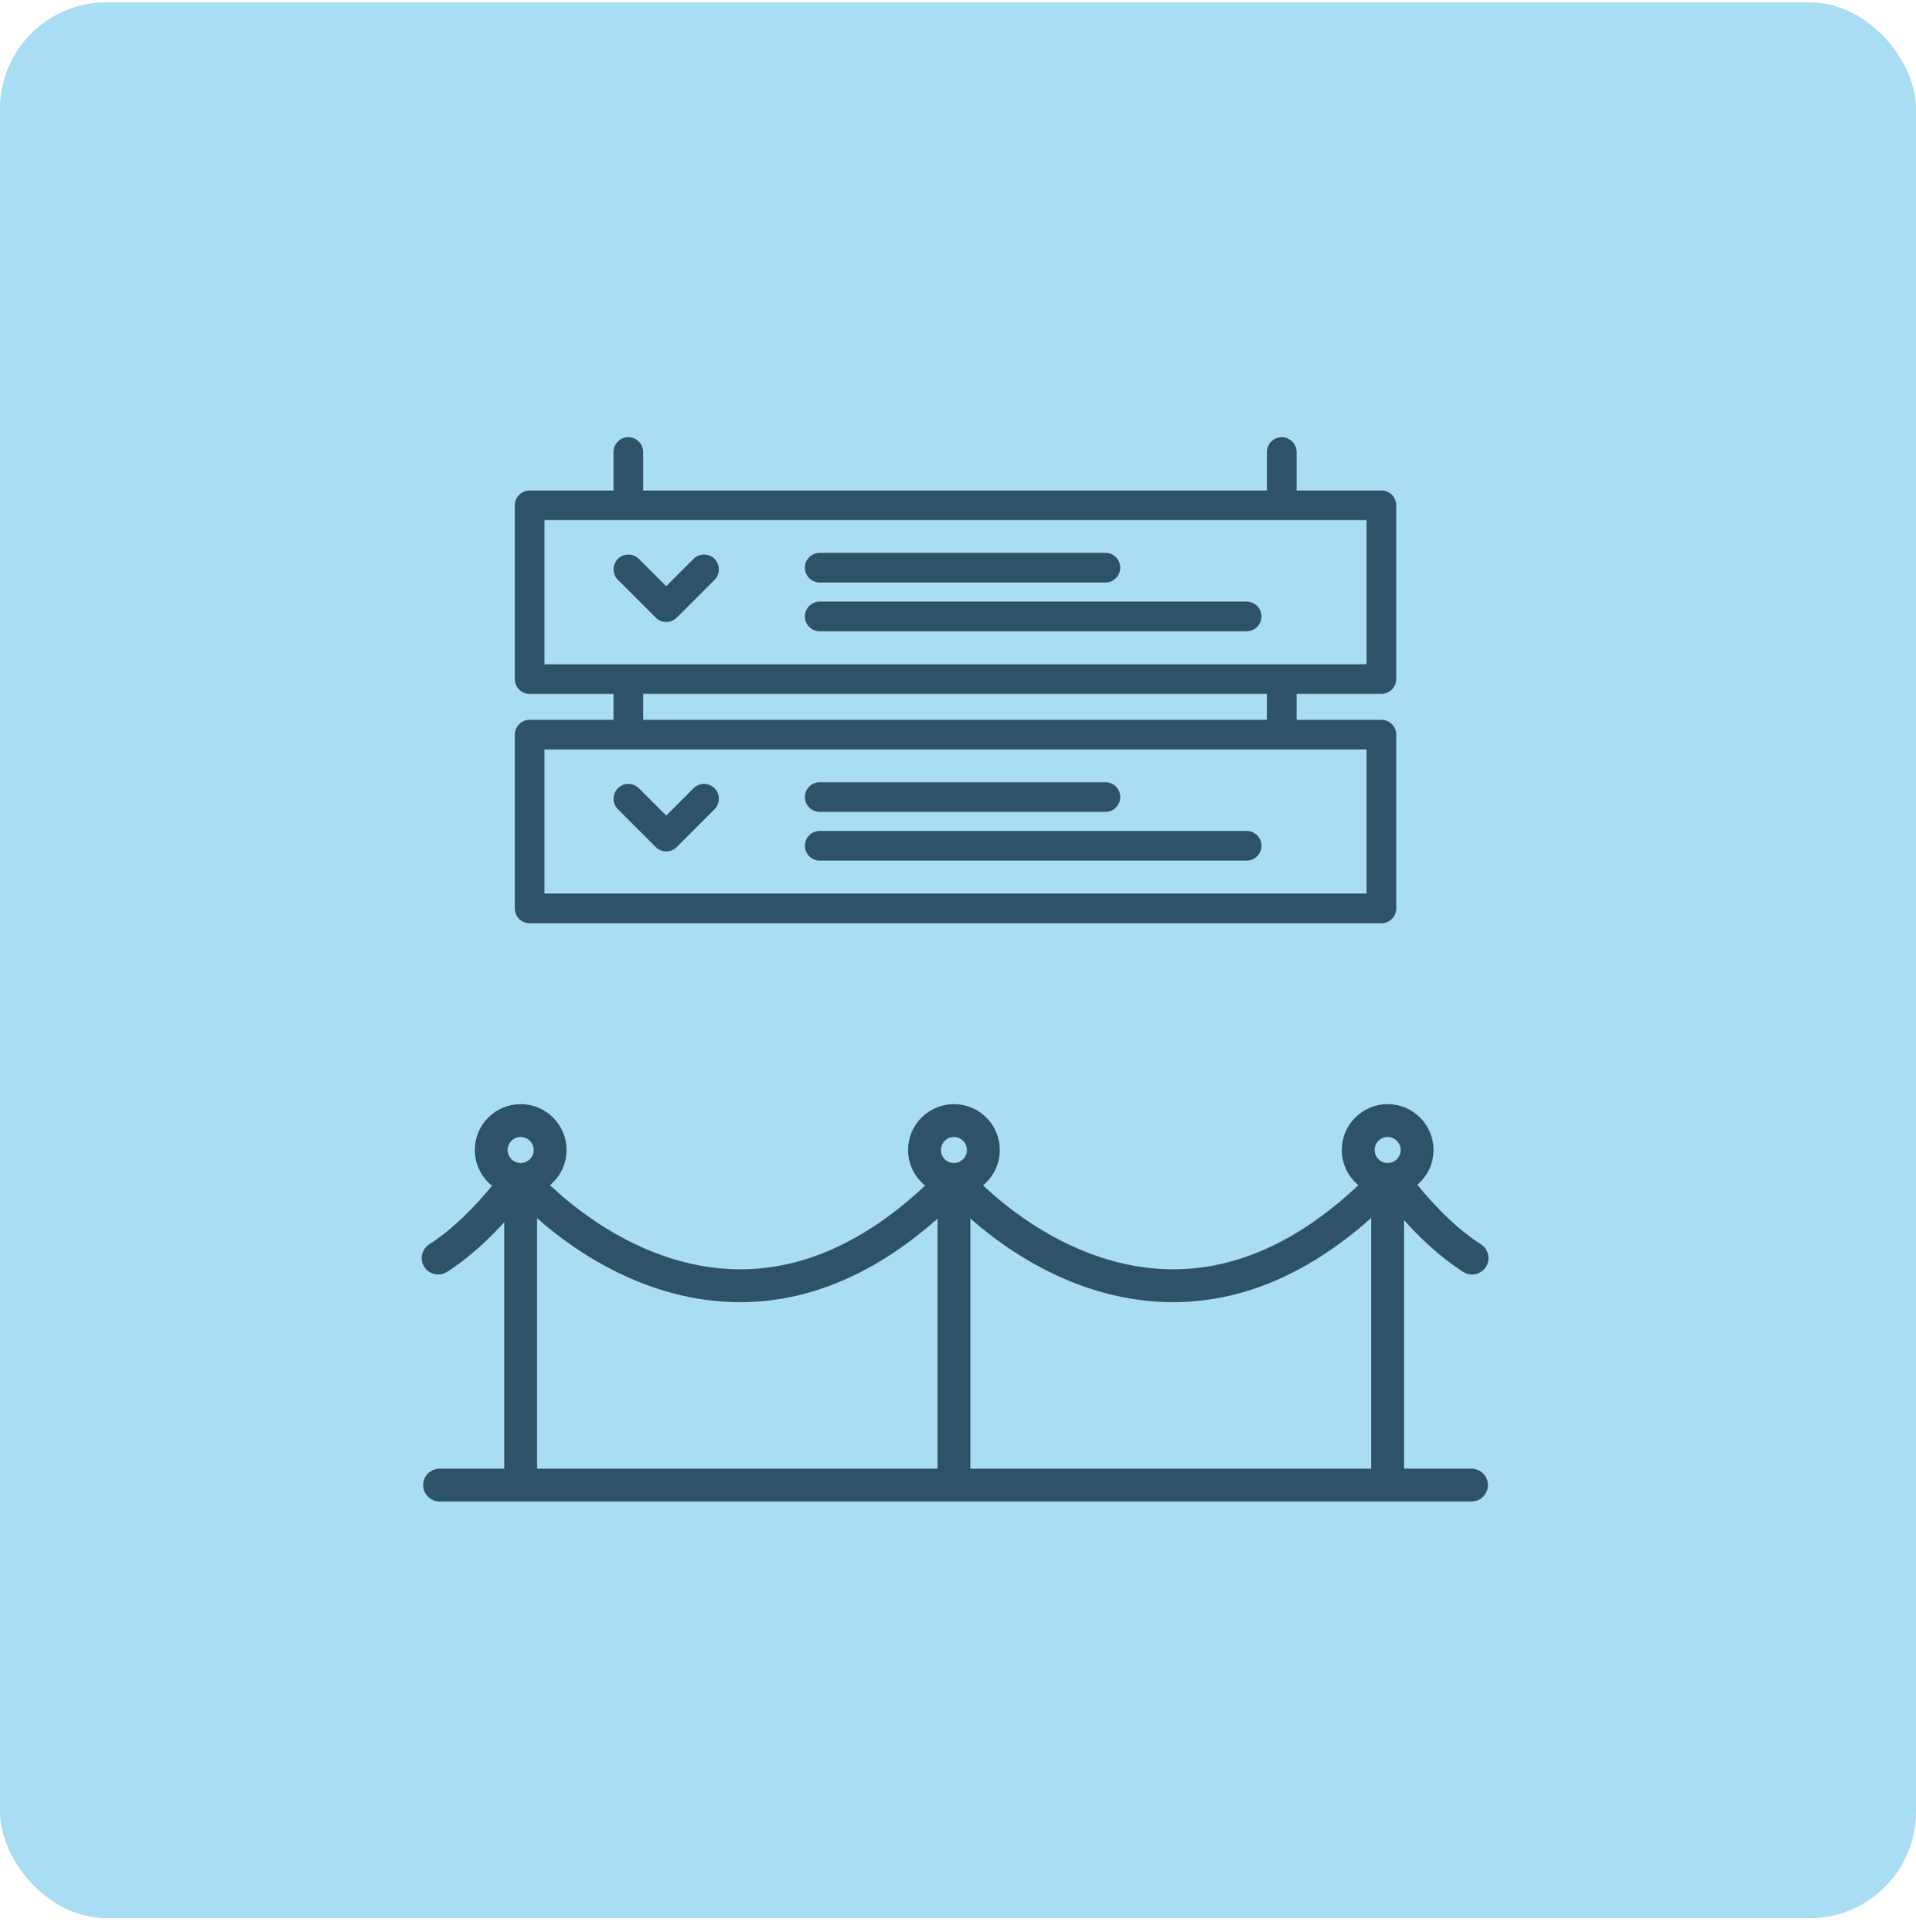
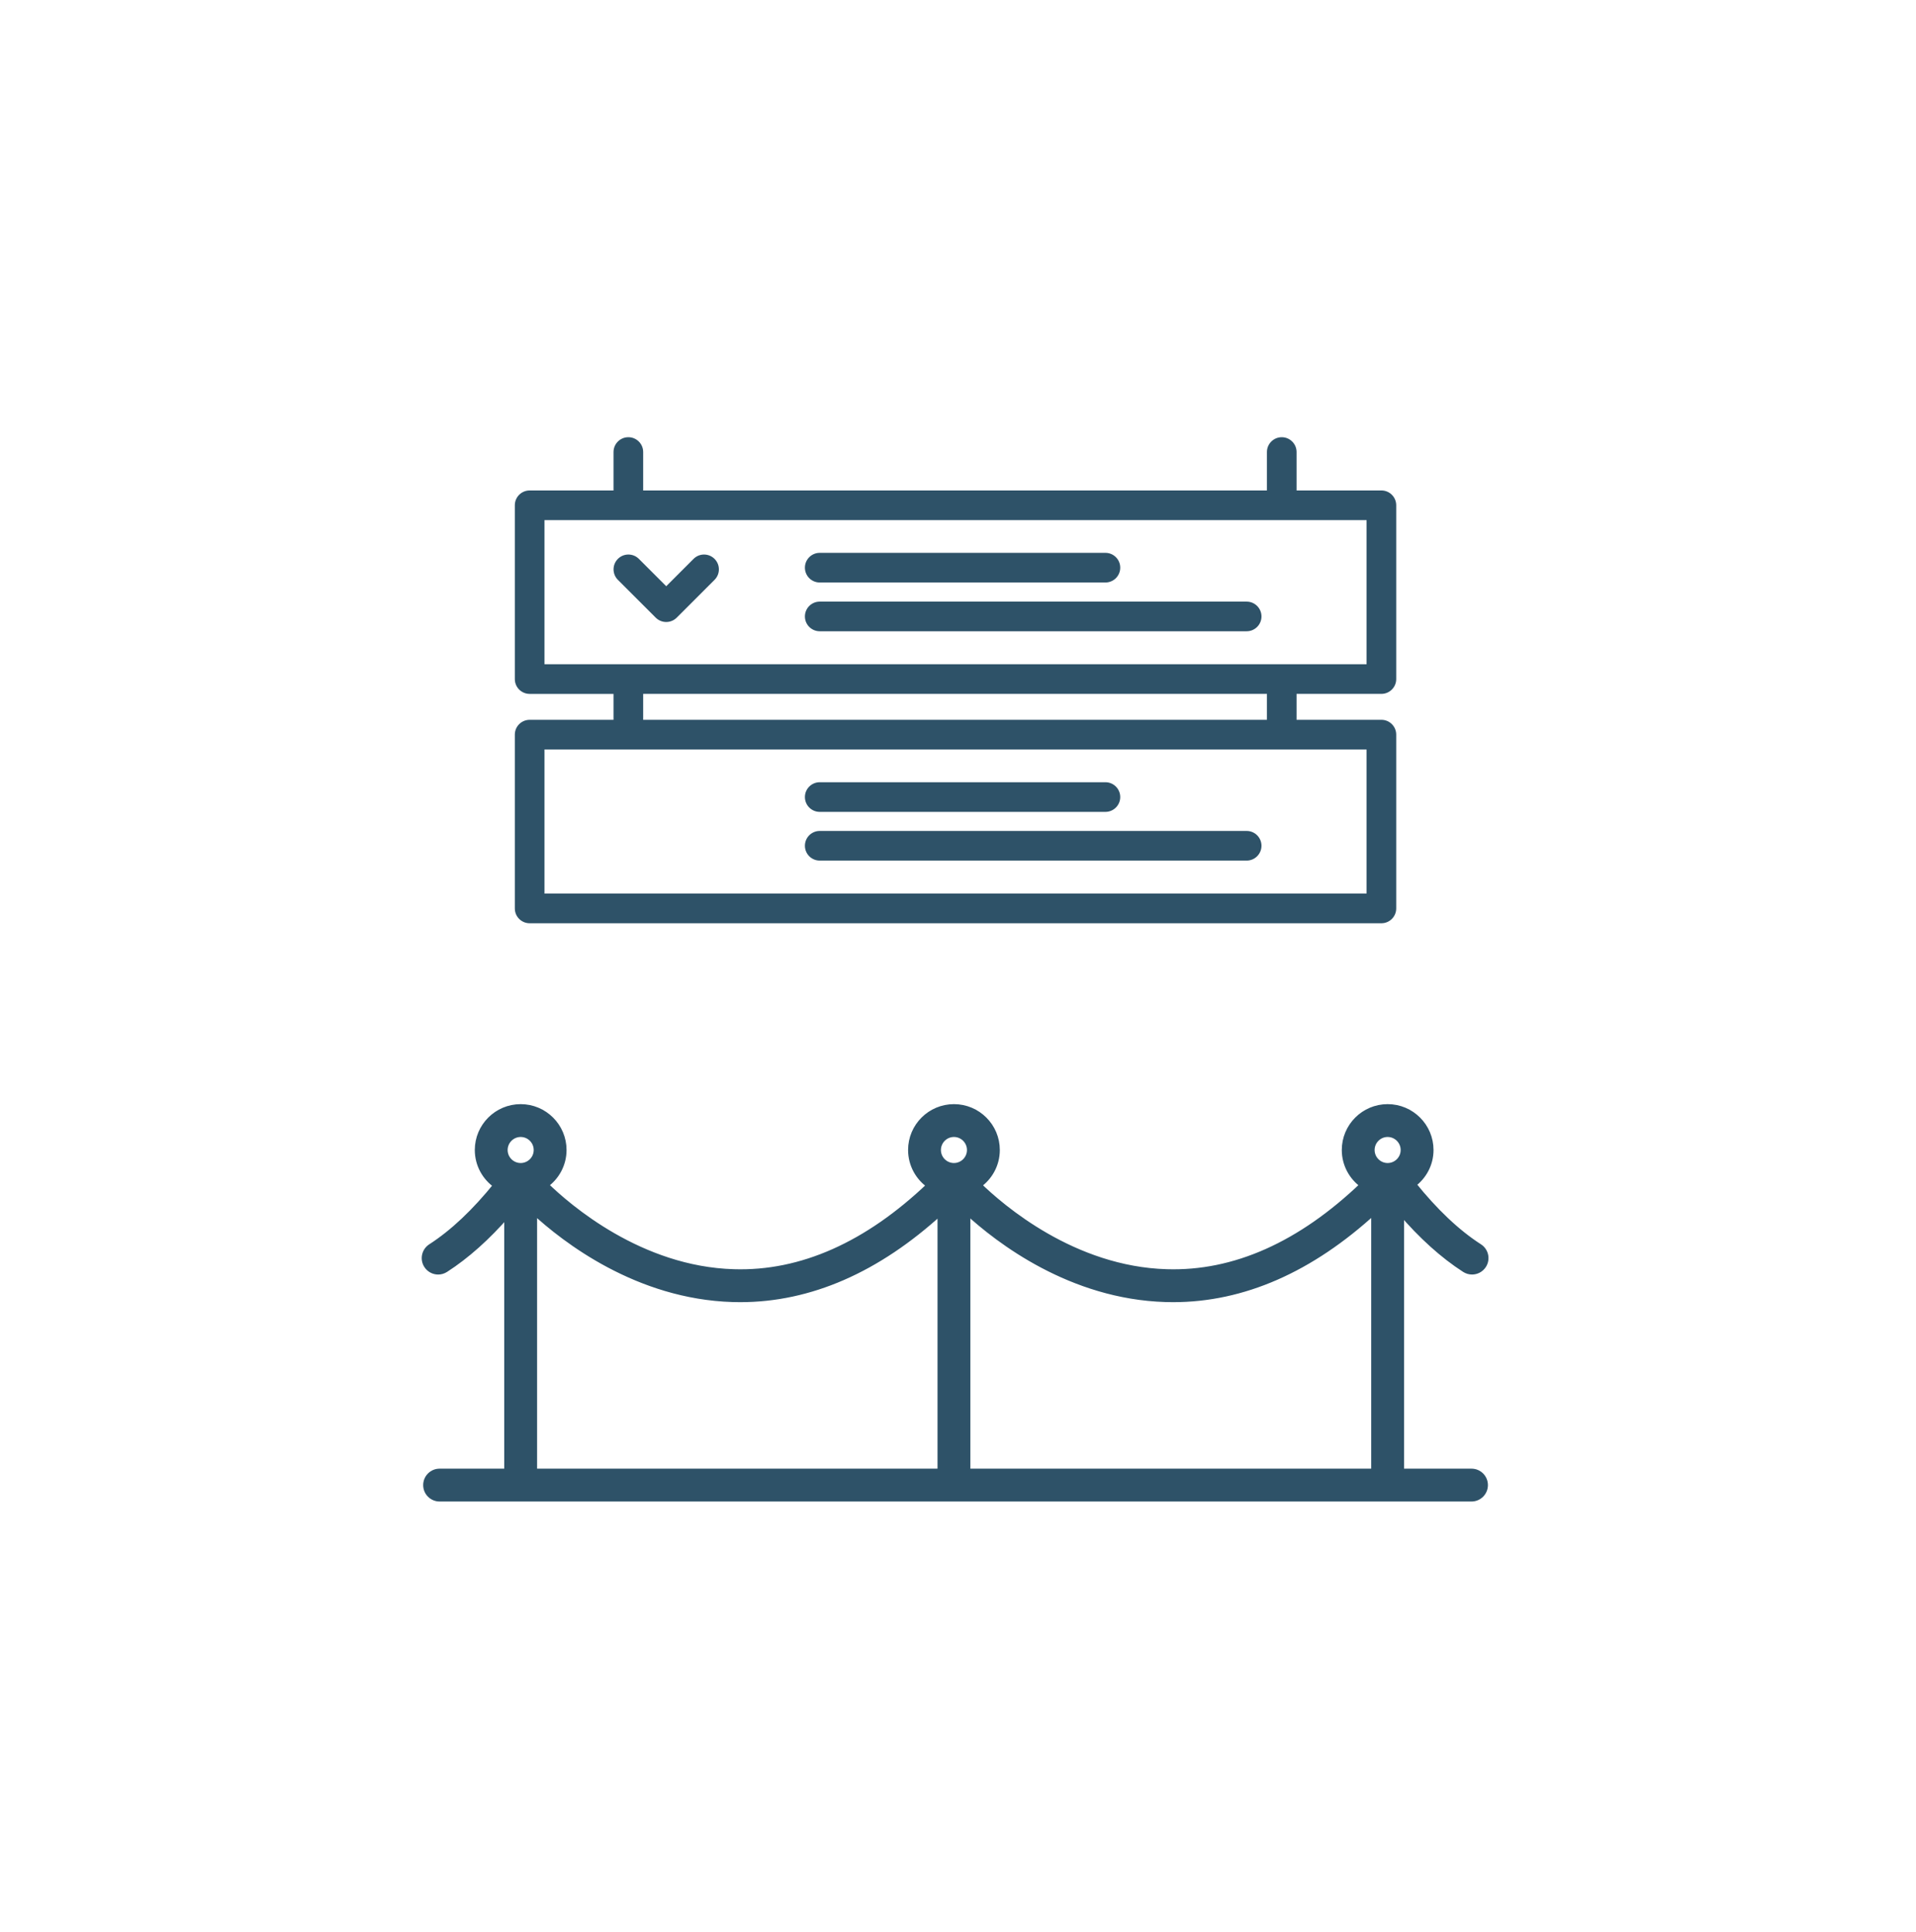
<svg xmlns="http://www.w3.org/2000/svg" width="120" height="121" viewBox="0 0 120 121" fill="none">
-   <rect y="0.145" width="120" height="120" rx="6.667" fill="#A8DDF3" />
  <path d="M51.34 50.751H69.233C69.69 50.751 70.061 50.38 70.061 49.922C70.061 49.464 69.69 49.094 69.233 49.094H51.34C50.883 49.094 50.512 49.464 50.512 49.922C50.512 50.38 50.882 50.751 51.34 50.751Z" fill="#2E5268" stroke="#2E5268" stroke-width="0.2" />
  <path d="M51.34 53.802H78.079C78.536 53.802 78.907 53.431 78.907 52.973C78.907 52.515 78.536 52.145 78.079 52.145H51.34C50.883 52.145 50.512 52.515 50.512 52.973C50.512 53.431 50.882 53.802 51.34 53.802Z" fill="#2E5268" stroke="#2E5268" stroke-width="0.2" />
-   <path d="M41.14 52.983C41.302 53.144 41.514 53.225 41.726 53.225C41.938 53.225 42.15 53.144 42.312 52.983L44.681 50.614C45.005 50.29 45.005 49.766 44.681 49.442C44.357 49.118 43.833 49.118 43.509 49.442L41.726 51.225L39.942 49.442C39.618 49.118 39.094 49.118 38.77 49.442C38.446 49.766 38.446 50.29 38.77 50.614L41.14 52.983Z" fill="#2E5268" stroke="#2E5268" stroke-width="0.2" />
  <path d="M51.34 36.384H69.233C69.69 36.384 70.061 36.013 70.061 35.555C70.061 35.097 69.69 34.727 69.233 34.727H51.34C50.883 34.727 50.512 35.097 50.512 35.555C50.512 36.013 50.882 36.384 51.34 36.384Z" fill="#2E5268" stroke="#2E5268" stroke-width="0.2" />
  <path d="M78.078 37.781H51.34C50.883 37.781 50.512 38.152 50.512 38.61C50.512 39.068 50.883 39.438 51.34 39.438H78.079C78.536 39.438 78.907 39.068 78.907 38.61C78.907 38.152 78.535 37.781 78.078 37.781Z" fill="#2E5268" stroke="#2E5268" stroke-width="0.2" />
  <path d="M86.518 43.36C86.975 43.36 87.346 42.99 87.346 42.532V31.647C87.346 31.189 86.975 30.819 86.518 30.819H81.105V28.313C81.105 27.855 80.734 27.484 80.277 27.484C79.819 27.484 79.448 27.855 79.448 28.313V30.819H40.182V28.313C40.182 27.855 39.811 27.484 39.354 27.484C38.896 27.484 38.525 27.855 38.525 28.313V30.819H33.172C32.715 30.819 32.344 31.189 32.344 31.647V42.532C32.344 42.991 32.715 43.361 33.172 43.361H38.525V45.185H33.172C32.715 45.185 32.344 45.555 32.344 46.013V56.898C32.344 57.357 32.715 57.727 33.172 57.727H86.518C86.975 57.727 87.346 57.357 87.346 56.898V46.012C87.346 45.554 86.975 45.184 86.518 45.184H81.105V43.36H86.518ZM34.001 32.476H85.689V41.704H34.001V32.476ZM85.689 56.069H34.001V46.841H85.689V56.069ZM79.448 45.184H40.182V43.36H79.448V45.184Z" fill="#2E5268" stroke="#2E5268" stroke-width="0.2" />
  <path d="M43.509 35.075L41.726 36.858L39.942 35.075C39.618 34.751 39.094 34.751 38.77 35.075C38.446 35.399 38.446 35.923 38.77 36.247L41.14 38.616C41.302 38.777 41.514 38.858 41.726 38.858C41.938 38.858 42.15 38.777 42.312 38.616L44.681 36.247C45.005 35.923 45.005 35.399 44.681 35.075C44.357 34.751 43.832 34.752 43.509 35.075Z" fill="#2E5268" stroke="#2E5268" stroke-width="0.2" />
  <path d="M27.443 79.629C27.596 79.629 27.752 79.586 27.89 79.497C29.213 78.646 30.517 77.48 31.781 76.026V92.188H27.532C27.075 92.188 26.704 92.558 26.704 93.017C26.704 93.475 27.075 93.845 27.532 93.845H92.16C92.618 93.845 92.989 93.475 92.989 93.017C92.989 92.558 92.618 92.188 92.16 92.188H87.737V75.886C89.038 77.404 90.382 78.619 91.747 79.497C91.885 79.585 92.041 79.628 92.195 79.628C92.467 79.628 92.734 79.494 92.892 79.248C93.14 78.863 93.029 78.351 92.644 78.103C91.237 77.198 89.841 75.865 88.485 74.175C89.147 73.688 89.582 72.911 89.582 72.028C89.582 70.555 88.383 69.356 86.909 69.356C85.436 69.356 84.237 70.554 84.237 72.028C84.237 72.934 84.692 73.734 85.383 74.217C81.459 77.974 77.318 79.827 73.069 79.695C67.227 79.526 62.731 75.657 61.262 74.225C61.959 73.743 62.419 72.939 62.419 72.028C62.419 70.555 61.22 69.356 59.747 69.356C58.273 69.356 57.074 70.554 57.074 72.028C57.074 72.947 57.54 73.759 58.248 74.239C54.33 77.981 50.191 79.827 45.957 79.695C40.099 79.526 35.595 75.636 34.139 74.214C34.829 73.73 35.283 72.933 35.283 72.028C35.283 70.555 34.084 69.356 32.61 69.356C31.136 69.356 29.937 70.554 29.937 72.028C29.937 72.944 30.401 73.752 31.104 74.233C29.763 75.895 28.384 77.208 26.994 78.103C26.609 78.351 26.497 78.863 26.745 79.248C26.904 79.495 27.17 79.629 27.443 79.629ZM86.908 71.013C87.468 71.013 87.924 71.469 87.924 72.029C87.924 72.589 87.468 73.044 86.908 73.044C86.349 73.044 85.893 72.589 85.893 72.029C85.893 71.469 86.349 71.013 86.908 71.013ZM73.472 81.359C77.857 81.359 82.091 79.5 86.079 75.835V92.188H60.575V75.868C62.547 77.688 67.078 81.174 73.004 81.352C73.161 81.357 73.317 81.359 73.472 81.359ZM59.746 71.013C60.305 71.013 60.761 71.469 60.761 72.029C60.761 72.589 60.305 73.044 59.746 73.044C59.186 73.044 58.73 72.589 58.73 72.029C58.731 71.469 59.186 71.013 59.746 71.013ZM46.36 81.359C50.727 81.359 54.944 79.515 58.917 75.88V92.188H33.438V75.845C35.396 77.657 39.94 81.173 45.892 81.352C46.049 81.357 46.205 81.359 46.36 81.359ZM32.61 71.013C33.17 71.013 33.626 71.469 33.626 72.029C33.626 72.589 33.17 73.044 32.61 73.044C32.05 73.044 31.594 72.589 31.594 72.029C31.595 71.469 32.05 71.013 32.61 71.013Z" fill="#2E5268" stroke="#2E5268" stroke-width="0.4" />
</svg>